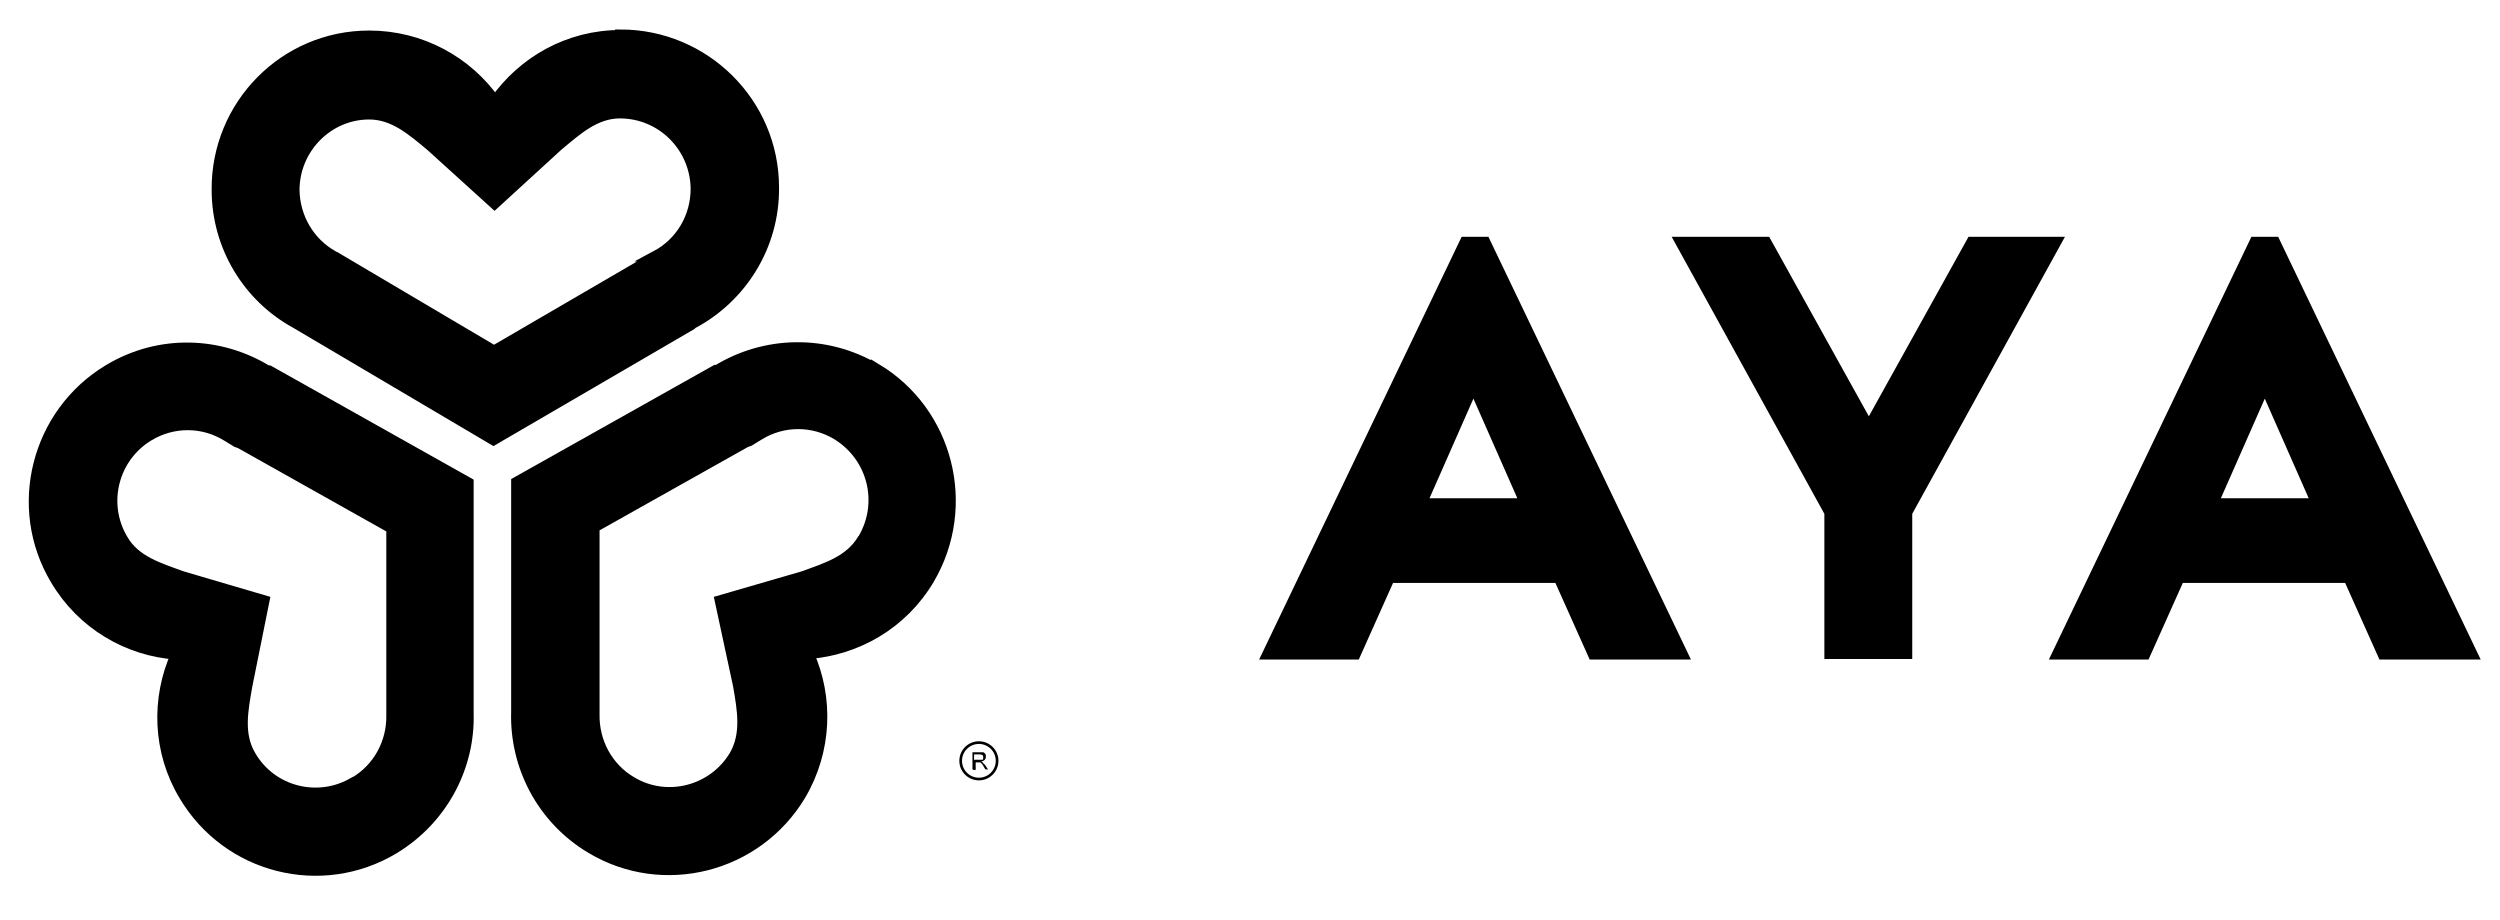
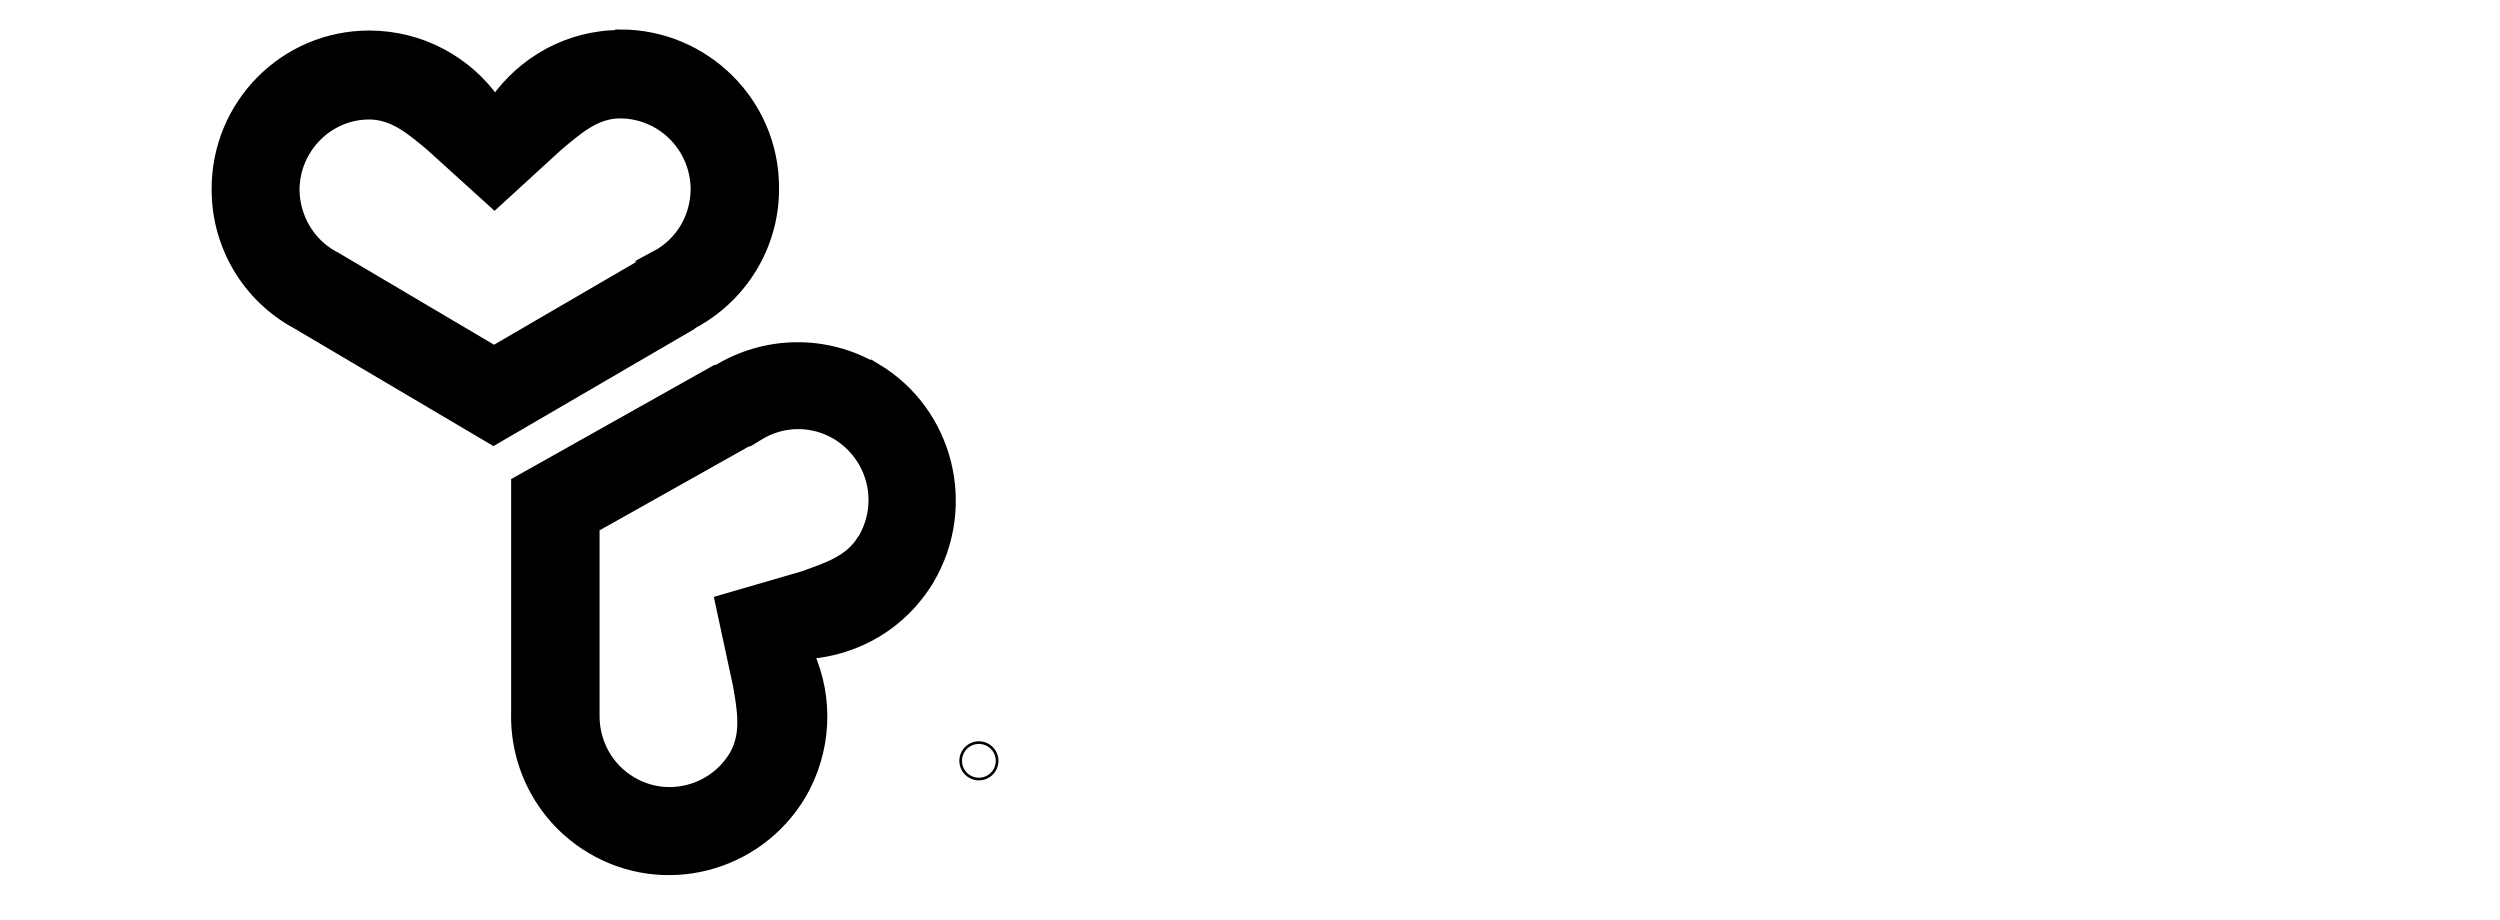
<svg xmlns="http://www.w3.org/2000/svg" viewBox="0 0 466.6 171.8" version="1.1" id="Layer_1">
  <defs>
    <style>
      .st0 {
        stroke-width: 2px;
      }

      .st0, .st1 {
        stroke: #000;
        stroke-miterlimit: 10;
      }

      .st1 {
        fill: none;
        stroke-width: .5px;
      }
    </style>
  </defs>
  <path d="M122.5,47.8l-1.9,1-.4.4-28,16.3-29.6-17.5h-.2c0-.1-.2-.2-.2-.2-4.5-2.5-7.2-7.2-7.3-12.3,0-7.8,6.3-14.2,14-14.2,4.6,0,8,3,11.6,6l11.8,10.7,11.8-10.8c3.6-3,7-6.1,11.6-6.1,7.8,0,14.1,6.3,14.2,14.1,0,5.3-2.8,10.1-7.5,12.6ZM115.8,6.6c-9.7,0-18.2,4.9-23.4,12.3-5.2-7.4-13.8-12.2-23.5-12.2-15.8,0-28.5,12.9-28.4,28.7,0,10.7,5.9,20.1,14.7,24.9l36.9,21.8,36.9-21.5c0,0,.1-.1.2-.2,9.1-4.8,15.3-14.4,15.2-25.4,0-15.8-12.9-28.5-28.6-28.5Z" class="st0" />
-   <path d="M87.4,133v-42.9l-37.2-20.9c-.1,0-.2,0-.3,0-8.8-5.4-20.1-5.9-29.6-.2-13.5,8.1-18,25.7-9.9,39.2,4.9,8.3,13.5,13.3,22.5,13.9-3.7,8.2-3.5,18.1,1.5,26.4,8.1,13.6,25.6,18,39.1,9.9,9.1-5.5,14.2-15.3,13.9-25.3ZM66.1,146c-6.7,4-15.4,1.8-19.3-4.9-2.4-4-1.5-8.5-.7-13.1l3.2-15.9-15.3-4.5c-4.4-1.6-8.8-2.9-11.1-6.9-4-6.7-1.8-15.4,4.9-19.4,4.5-2.7,10.1-2.7,14.6.1l1.8,1.1.6.2,28.3,15.9v34.9c.1,5.1-2.5,9.9-6.9,12.5Z" class="st0" />
  <path d="M163.5,68.9c-9.4-5.6-20.8-5.2-29.6.2-.1,0-.2,0-.3,0l-37.2,20.9v42.9c-.3,10,4.7,19.9,13.9,25.4,13.5,8.1,31,3.6,39.1-9.9,4.9-8.3,5.2-18.2,1.5-26.4,9-.7,17.5-5.5,22.5-13.9,8-13.6,3.6-31.2-9.9-39.3ZM161,100.7c-2.4,4-6.7,5.3-11.1,6.9l-15.5,4.5,3.4,15.8c.8,4.6,1.6,9.1-.7,13.1-4,6.7-12.7,8.9-19.3,4.9-4.4-2.6-7-7.4-6.9-12.6v-34.9l28.3-15.9.6-.2,1.8-1.1c4.5-2.8,10.1-2.8,14.6-.1,6.7,4.1,8.9,12.7,4.9,19.5Z" class="st0" />
-   <path d="M272.8,44.2l-37.8,78.9h18.6l6.4-14.3h30.3l6.4,14.3h18.9l-37.8-78.9h-5ZM283.2,93h-16.4l8.2-18.6,8.2,18.6Z" />
-   <path d="M367.4,44.2l-18.6,33.5-18.6-33.5h-18.2l28.5,51.7v27.1h16.4v-27.1l28.5-51.7h-18.2Z" />
-   <path d="M424.8,44.2h-4.6l-37.8,78.9h18.6l6.4-14.3h30.3l6.4,14.3h18.9l-37.8-78.9h-.4ZM430.9,93h-16.4l8.2-18.6,8.2,18.6Z" />
  <g>
-     <path d="M181.5,143.6v-3.2h1.4c.3,0,.5,0,.6,0s.3.2.4.3.1.3.1.5,0,.4-.2.6-.4.3-.7.3c.1,0,.2.1.3.2.1.1.2.3.4.4l.6.9h-.5l-.4-.7c-.1-.2-.2-.3-.3-.4s-.2-.2-.2-.2-.1,0-.2,0c0,0-.1,0-.2,0h-.5v1.4h-.4ZM181.9,141.8h.9c.2,0,.3,0,.5,0s.2-.1.2-.2,0-.2,0-.3c0-.2,0-.3-.2-.4s-.3-.1-.5-.1h-1v1.1Z" />
    <circle r="3.4" cy="142" cx="182.7" class="st1" />
  </g>
</svg>